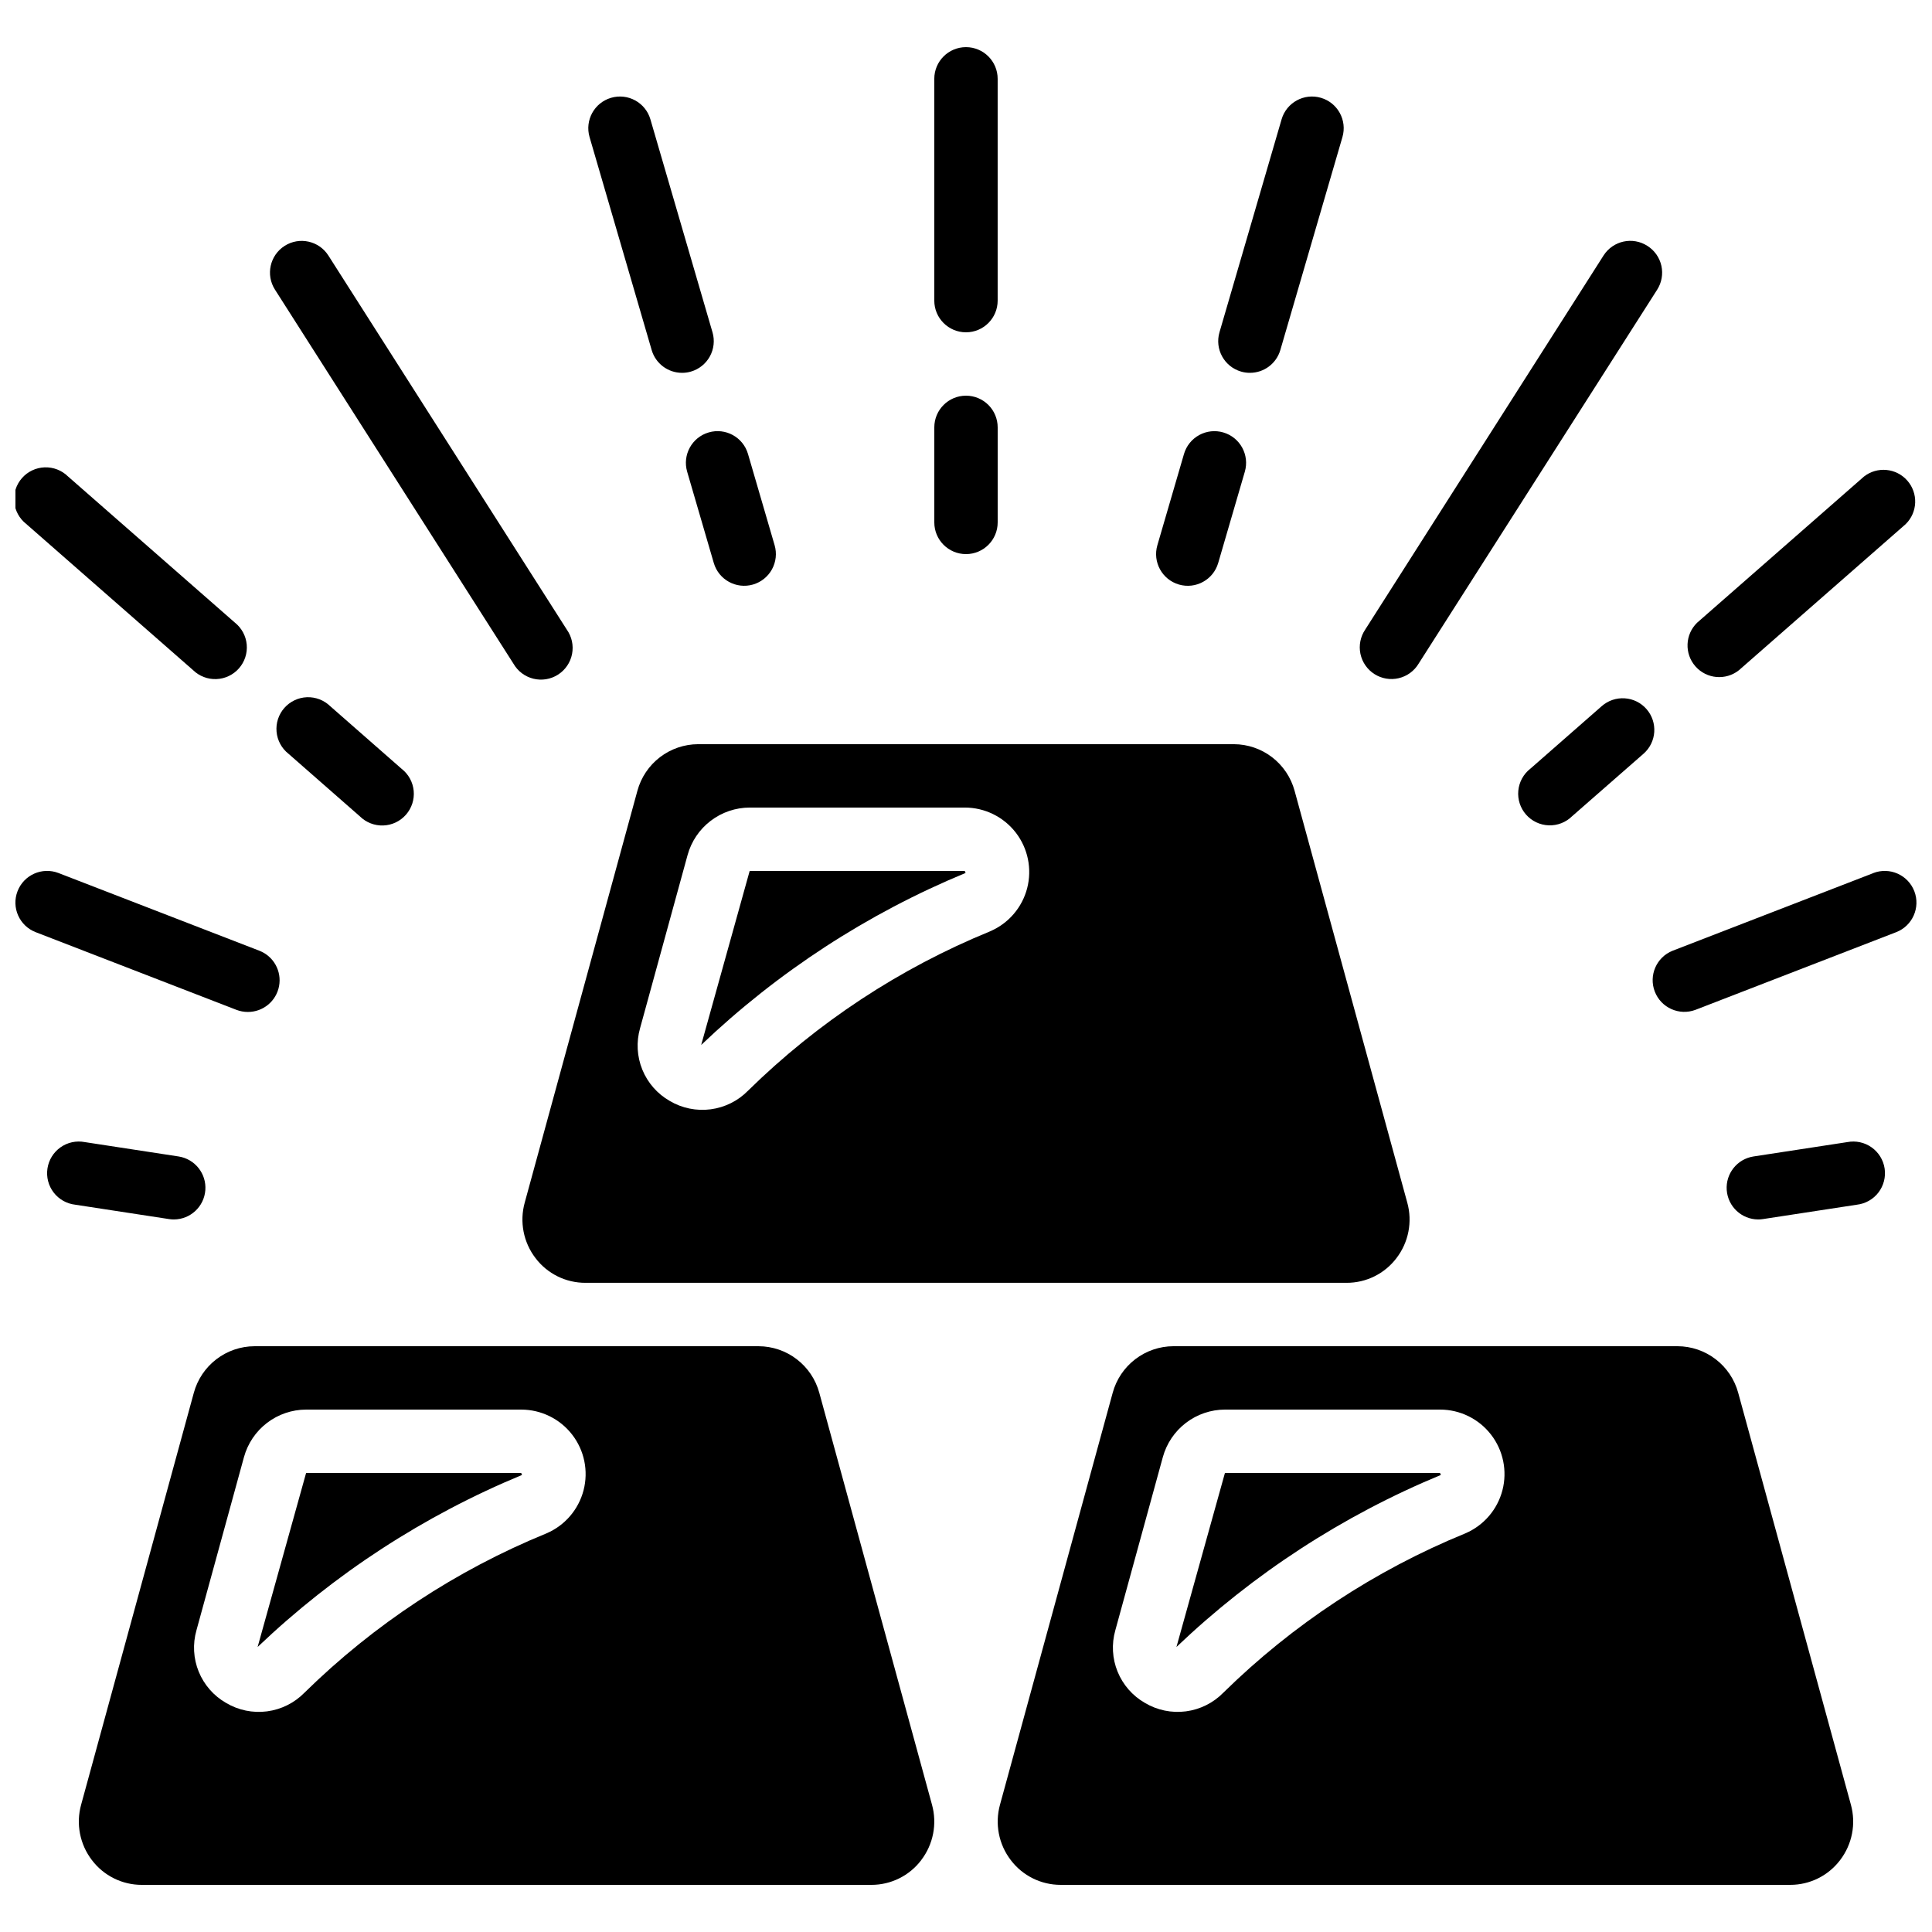
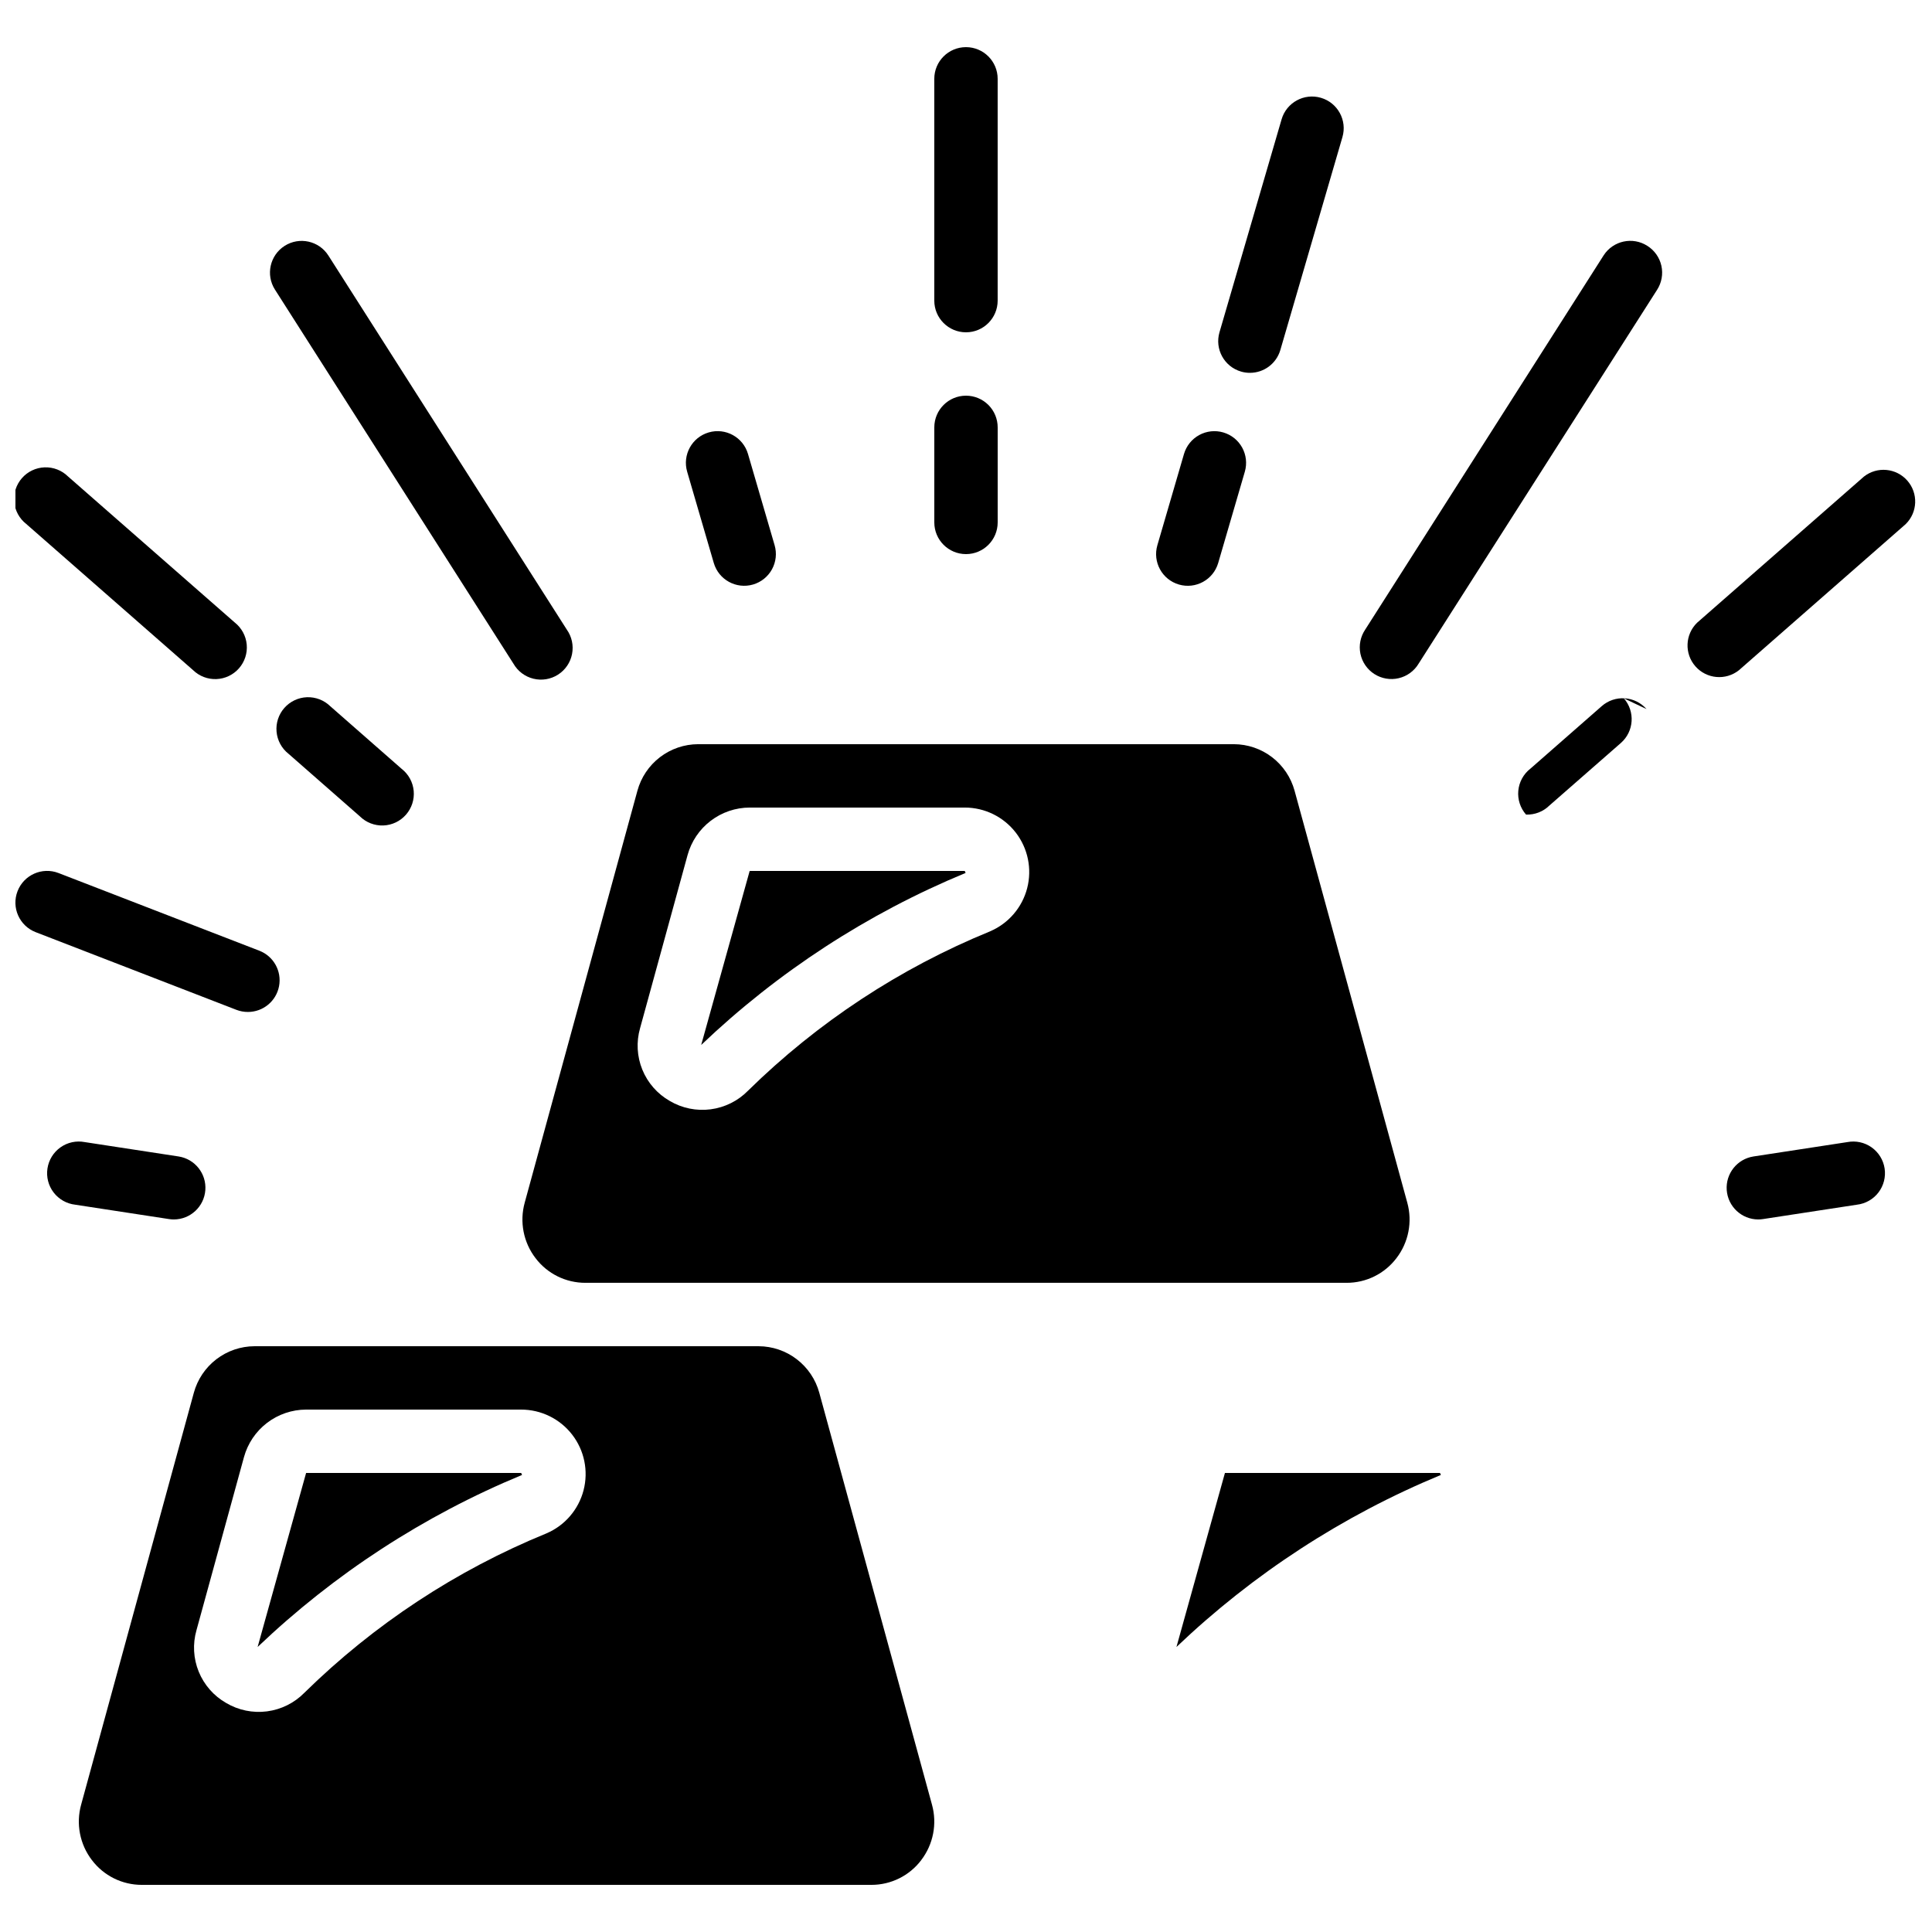
<svg xmlns="http://www.w3.org/2000/svg" width="800px" height="800px" version="1.1" viewBox="144 144 512 512">
  <defs>
    <clipPath id="d">
      <path d="m148.09 267h61.906v57h-61.906z" />
    </clipPath>
    <clipPath id="c">
      <path d="m148.09 374h70.906v39h-70.906z" />
    </clipPath>
    <clipPath id="b">
      <path d="m591 268h60.902v56h-60.902z" />
    </clipPath>
    <clipPath id="a">
      <path d="m581 374h70.902v39h-70.902z" />
    </clipPath>
  </defs>
-   <path d="m588.55 500.76h-133.59c-3.66 0.012-7.215 1.227-10.121 3.457-2.902 2.227-4.996 5.344-5.961 8.875l-29.867 109.16c-1.402 5.074-0.348 10.516 2.856 14.695 3.133 4.141 8.031 6.57 13.227 6.559h193.33c5.191 0.012 10.09-2.418 13.223-6.559 3.203-4.18 4.262-9.621 2.856-14.695l-29.867-109.16c-0.961-3.531-3.055-6.648-5.961-8.875-2.902-2.231-6.457-3.445-10.117-3.457zm-56.199 49.59h-0.004c-23.926 9.777-45.719 24.125-64.16 42.238-2.656 2.707-6.144 4.445-9.91 4.938-3.762 0.492-7.582-0.293-10.844-2.227-3.277-1.871-5.828-4.785-7.254-8.277-1.426-3.488-1.637-7.359-0.605-10.984l12.594-45.898c0.992-3.606 3.137-6.789 6.109-9.062s6.606-3.512 10.348-3.523h57c5.289 0 10.277 2.449 13.512 6.633 3.238 4.184 4.352 9.633 3.023 14.75-1.332 5.121-4.957 9.336-9.82 11.414z" />
  <path d="m388.13 636.95c3.203-4.18 4.262-9.621 2.856-14.695l-29.867-109.16c-0.961-3.531-3.055-6.648-5.961-8.875-2.902-2.231-6.457-3.445-10.117-3.457h-133.59c-3.66 0.012-7.215 1.227-10.121 3.457-2.902 2.227-4.996 5.344-5.961 8.875l-29.867 109.16c-1.406 5.074-0.348 10.516 2.856 14.695 3.133 4.141 8.031 6.57 13.227 6.559h193.33c5.191 0.012 10.09-2.418 13.223-6.559zm-99.293-86.598c-23.926 9.777-45.719 24.125-64.16 42.238-2.656 2.707-6.144 4.445-9.91 4.938-3.762 0.492-7.582-0.293-10.844-2.227-3.277-1.871-5.828-4.785-7.254-8.277-1.426-3.488-1.637-7.359-0.605-10.984l12.594-45.898c0.992-3.606 3.137-6.789 6.109-9.062 2.973-2.273 6.606-3.512 10.348-3.523h57c5.289 0 10.277 2.449 13.512 6.633 3.238 4.184 4.352 9.633 3.023 14.75-1.332 5.121-4.957 9.336-9.82 11.414z" />
  <path d="m225.12 534.35-12.848 46.117c20.344-19.391 44.102-34.848 70.074-45.59l-0.227-0.527z" />
  <path d="m468.62 534.35-12.848 46.117c20.344-19.391 44.102-34.848 70.074-45.59l-0.227-0.527z" />
  <path d="m500.86 483.96c5.195 0.016 10.094-2.414 13.227-6.555 3.203-4.18 4.262-9.621 2.856-14.695l-29.867-109.16c-0.965-3.531-3.059-6.648-5.961-8.879-2.906-2.227-6.461-3.441-10.121-3.453h-141.99c-3.66 0.012-7.215 1.227-10.121 3.453-2.902 2.231-4.996 5.348-5.961 8.879l-29.867 109.16c-1.402 5.074-0.348 10.516 2.856 14.695 3.133 4.141 8.031 6.57 13.227 6.555zm-94.461-93.152c-23.93 9.777-45.723 24.121-64.16 42.234-2.66 2.711-6.148 4.449-9.91 4.938-3.766 0.492-7.582-0.289-10.848-2.223-3.273-1.871-5.828-4.785-7.254-8.277-1.426-3.492-1.637-7.359-0.605-10.984l12.594-45.898c0.992-3.609 3.141-6.793 6.109-9.062 2.973-2.273 6.609-3.512 10.348-3.523h57c5.289 0 10.277 2.449 13.516 6.633 3.234 4.184 4.348 9.633 3.019 14.75-1.332 5.121-4.957 9.332-9.82 11.414z" />
  <path d="m342.67 374.81-12.848 46.117 0.004-0.004c20.34-19.387 44.098-34.844 70.07-45.586l-0.227-0.527z" />
  <path d="m408.39 164.89c0-4.637-3.758-8.395-8.395-8.395-4.641 0-8.398 3.758-8.398 8.395v58.777c0 4.637 3.758 8.398 8.398 8.398 4.637 0 8.395-3.762 8.395-8.398z" />
  <path d="m400 248.86c-4.641 0-8.398 3.758-8.398 8.398v25.191-0.004c0 4.641 3.758 8.398 8.398 8.398 4.637 0 8.395-3.758 8.395-8.398v-25.188c0-2.227-0.883-4.363-2.457-5.938-1.578-1.574-3.711-2.461-5.938-2.461z" />
-   <path d="m332.82 232.06-16.457-56.438c-1.301-4.449-5.965-7.004-10.418-5.703s-7.004 5.965-5.703 10.414l16.457 56.434v0.004c1.047 3.578 4.332 6.039 8.059 6.035 0.797 0.004 1.59-0.109 2.352-0.336 2.141-0.621 3.941-2.07 5.012-4.023s1.324-4.25 0.699-6.387z" />
  <path d="m333.16 293.19c1.297 4.453 5.961 7.008 10.41 5.711 2.141-0.625 3.941-2.074 5.012-4.023 1.07-1.953 1.324-4.254 0.699-6.391l-7.055-24.184c-1.297-4.449-5.957-7.008-10.41-5.707-4.453 1.297-7.008 5.957-5.711 10.41z" />
  <path d="m280.07 319.88c1.141 1.996 3.051 3.438 5.285 3.984 2.231 0.551 4.59 0.16 6.527-1.078s3.281-3.215 3.719-5.473c0.438-2.258-0.066-4.594-1.398-6.469l-63.18-99.125c-2.492-3.906-7.684-5.055-11.594-2.559-3.91 2.496-5.059 7.688-2.562 11.594z" />
  <g clip-path="url(#d)">
    <path d="m162.02 270.26c-1.645-1.621-3.887-2.488-6.195-2.406-2.309 0.082-4.481 1.113-6.004 2.848-1.523 1.734-2.266 4.023-2.051 6.32 0.211 2.301 1.363 4.41 3.184 5.836l44.211 38.734c1.648 1.605 3.883 2.461 6.18 2.371 2.301-0.086 4.461-1.117 5.981-2.844 1.52-1.727 2.266-4.004 2.059-6.297-0.207-2.289-1.344-4.398-3.144-5.828z" />
  </g>
  <path d="m239.38 360.35c1.645 1.621 3.887 2.492 6.195 2.41 2.309-0.086 4.481-1.113 6.004-2.852 1.523-1.734 2.269-4.019 2.055-6.32-0.215-2.301-1.367-4.41-3.188-5.832l-18.934-16.609c-1.648-1.605-3.883-2.461-6.184-2.375-2.297 0.09-4.461 1.121-5.981 2.848-1.52 1.727-2.262 4.004-2.055 6.293 0.203 2.293 1.34 4.398 3.144 5.828z" />
  <g clip-path="url(#c)">
    <path d="m209.68 412.18c4.047 0.008 7.523-2.863 8.273-6.84 0.75-3.973-1.438-7.918-5.207-9.383l-53.227-20.59c-4.328-1.676-9.191 0.477-10.867 4.801-1.676 4.328 0.477 9.191 4.805 10.867l53.195 20.582h-0.004c0.969 0.371 1.996 0.562 3.031 0.562z" />
  </g>
  <path d="m188.81 467.07c0.422 0.062 0.844 0.098 1.27 0.098 4.379-0.02 8.008-3.398 8.336-7.766 0.328-4.363-2.75-8.25-7.078-8.926l-24.898-3.812h0.004c-2.242-0.426-4.559 0.078-6.418 1.398-1.863 1.316-3.106 3.336-3.449 5.59-0.344 2.258 0.246 4.555 1.633 6.363 1.387 1.812 3.449 2.981 5.715 3.242z" />
  <path d="m483.3 236.77 16.457-56.438c1.301-4.449-1.254-9.113-5.707-10.414s-9.113 1.254-10.414 5.703l-16.461 56.438c-1.297 4.453 1.258 9.113 5.711 10.41 0.762 0.227 1.555 0.34 2.352 0.336 3.731 0.004 7.012-2.457 8.062-6.035z" />
  <path d="m468.18 258.6c-2.137-0.625-4.434-0.375-6.387 0.695-1.953 1.074-3.402 2.875-4.023 5.012l-7.055 24.184c-1.297 4.453 1.258 9.113 5.711 10.414 4.453 1.297 9.113-1.258 10.41-5.711l7.055-24.184c1.297-4.453-1.258-9.113-5.711-10.41z" />
  <path d="m580.57 209.16c-3.894-2.504-9.086-1.375-11.594 2.519l-63.18 99.164c-1.27 1.879-1.73 4.188-1.273 6.41 0.461 2.219 1.797 4.16 3.707 5.379 1.91 1.219 4.234 1.617 6.438 1.098 2.207-0.52 4.113-1.906 5.277-3.852l63.203-99.082c1.211-1.883 1.621-4.172 1.137-6.356s-1.82-4.086-3.715-5.281z" />
  <g clip-path="url(#b)">
    <path d="m604.83 321.62 44.211-38.734h-0.004c3.172-3.121 3.356-8.18 0.418-11.523-2.941-3.344-7.977-3.816-11.484-1.07l-44.219 38.734c-3.203 3.121-3.402 8.203-0.449 11.562 2.953 3.359 8.023 3.812 11.527 1.031z" />
  </g>
-   <path d="m580.34 331.91c-1.465-1.68-3.539-2.703-5.766-2.848-2.223-0.148-4.414 0.594-6.09 2.066l-18.934 16.594v-0.004c-1.82 1.426-2.973 3.535-3.184 5.836-0.215 2.297 0.527 4.586 2.051 6.32s3.695 2.766 6.004 2.848c2.309 0.086 4.551-0.785 6.195-2.406l18.945-16.578c3.473-3.055 3.824-8.344 0.777-11.828z" />
+   <path d="m580.34 331.91c-1.465-1.68-3.539-2.703-5.766-2.848-2.223-0.148-4.414 0.594-6.09 2.066l-18.934 16.594v-0.004c-1.82 1.426-2.973 3.535-3.184 5.836-0.215 2.297 0.527 4.586 2.051 6.32c2.309 0.086 4.551-0.785 6.195-2.406l18.945-16.578c3.473-3.055 3.824-8.344 0.777-11.828z" />
  <g clip-path="url(#a)">
-     <path d="m640.48 375.37-53.23 20.59c-4.269 1.707-6.371 6.535-4.711 10.828 1.66 4.289 6.465 6.445 10.773 4.832l53.195-20.582c4.328-1.676 6.477-6.539 4.805-10.867-1.676-4.324-6.539-6.477-10.867-4.801z" />
-   </g>
+     </g>
  <path d="m611.19 467.07 24.906-3.812c2.266-0.262 4.328-1.43 5.715-3.242 1.383-1.809 1.973-4.106 1.633-6.363-0.344-2.254-1.59-4.273-3.449-5.59-1.863-1.32-4.18-1.824-6.418-1.398l-24.898 3.812c-4.32 0.676-7.402 4.555-7.078 8.918 0.324 4.363 3.945 7.746 8.32 7.773 0.426 0 0.852-0.035 1.27-0.098z" />
</svg>